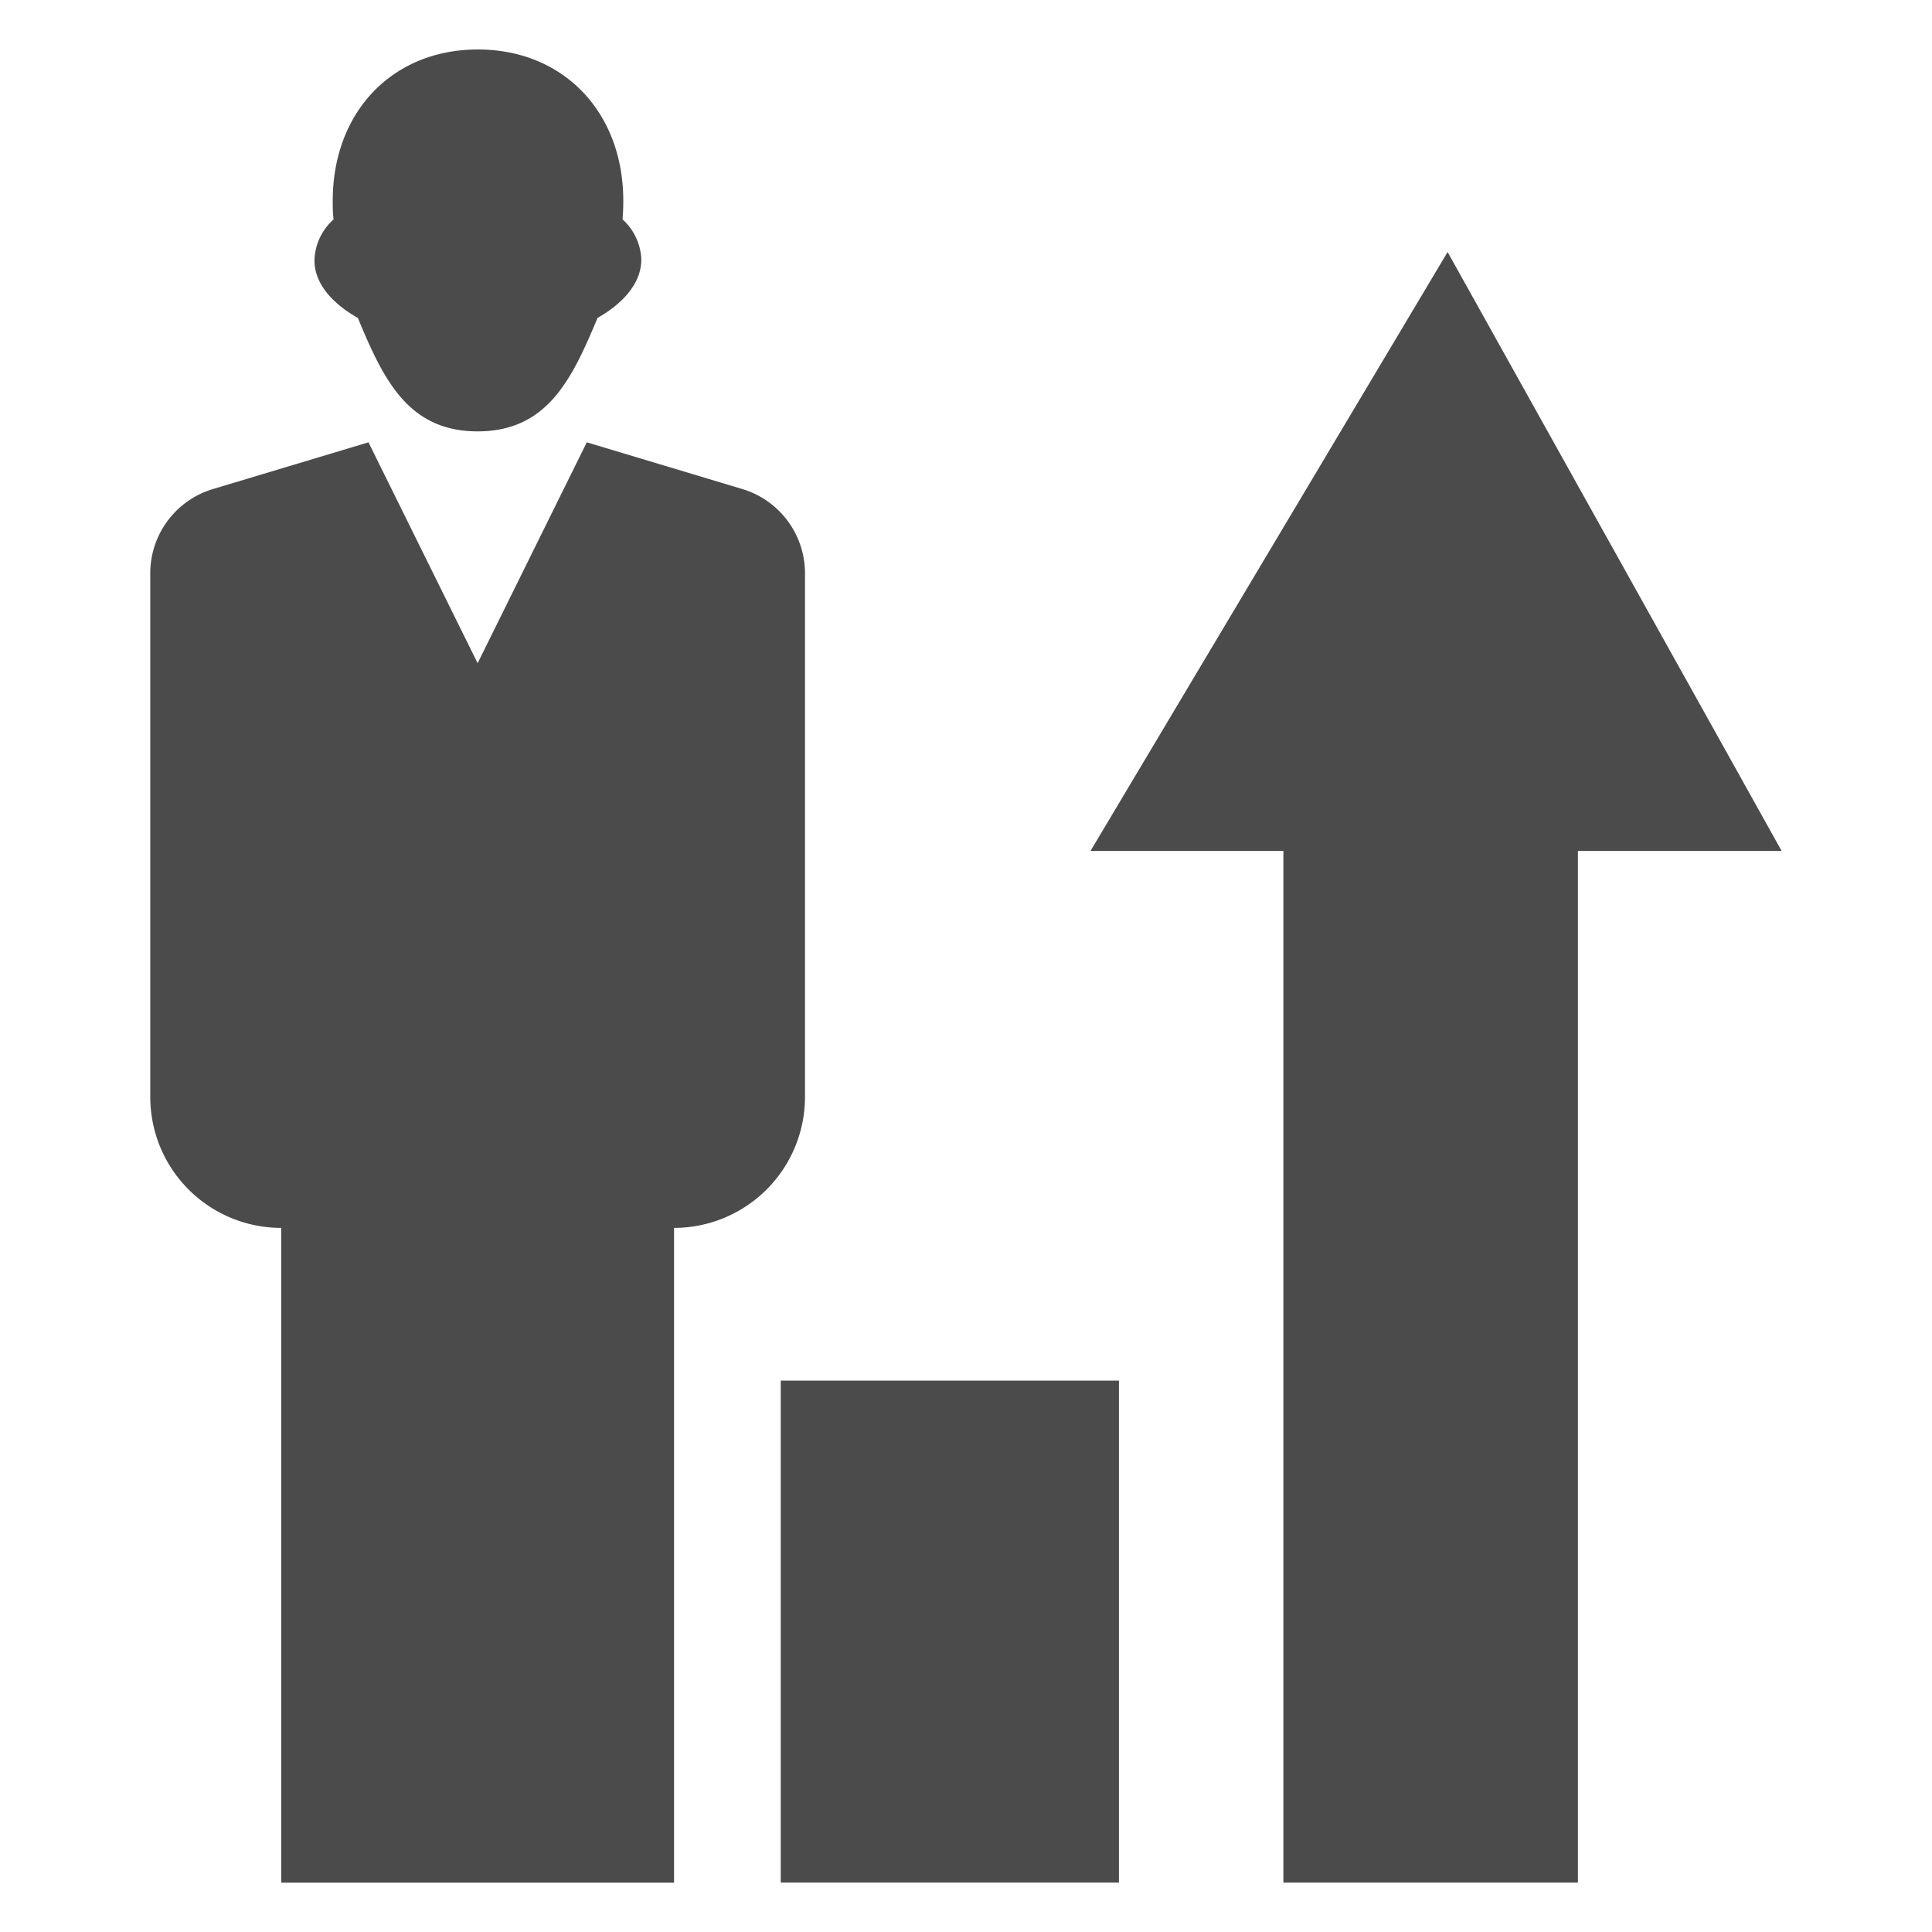
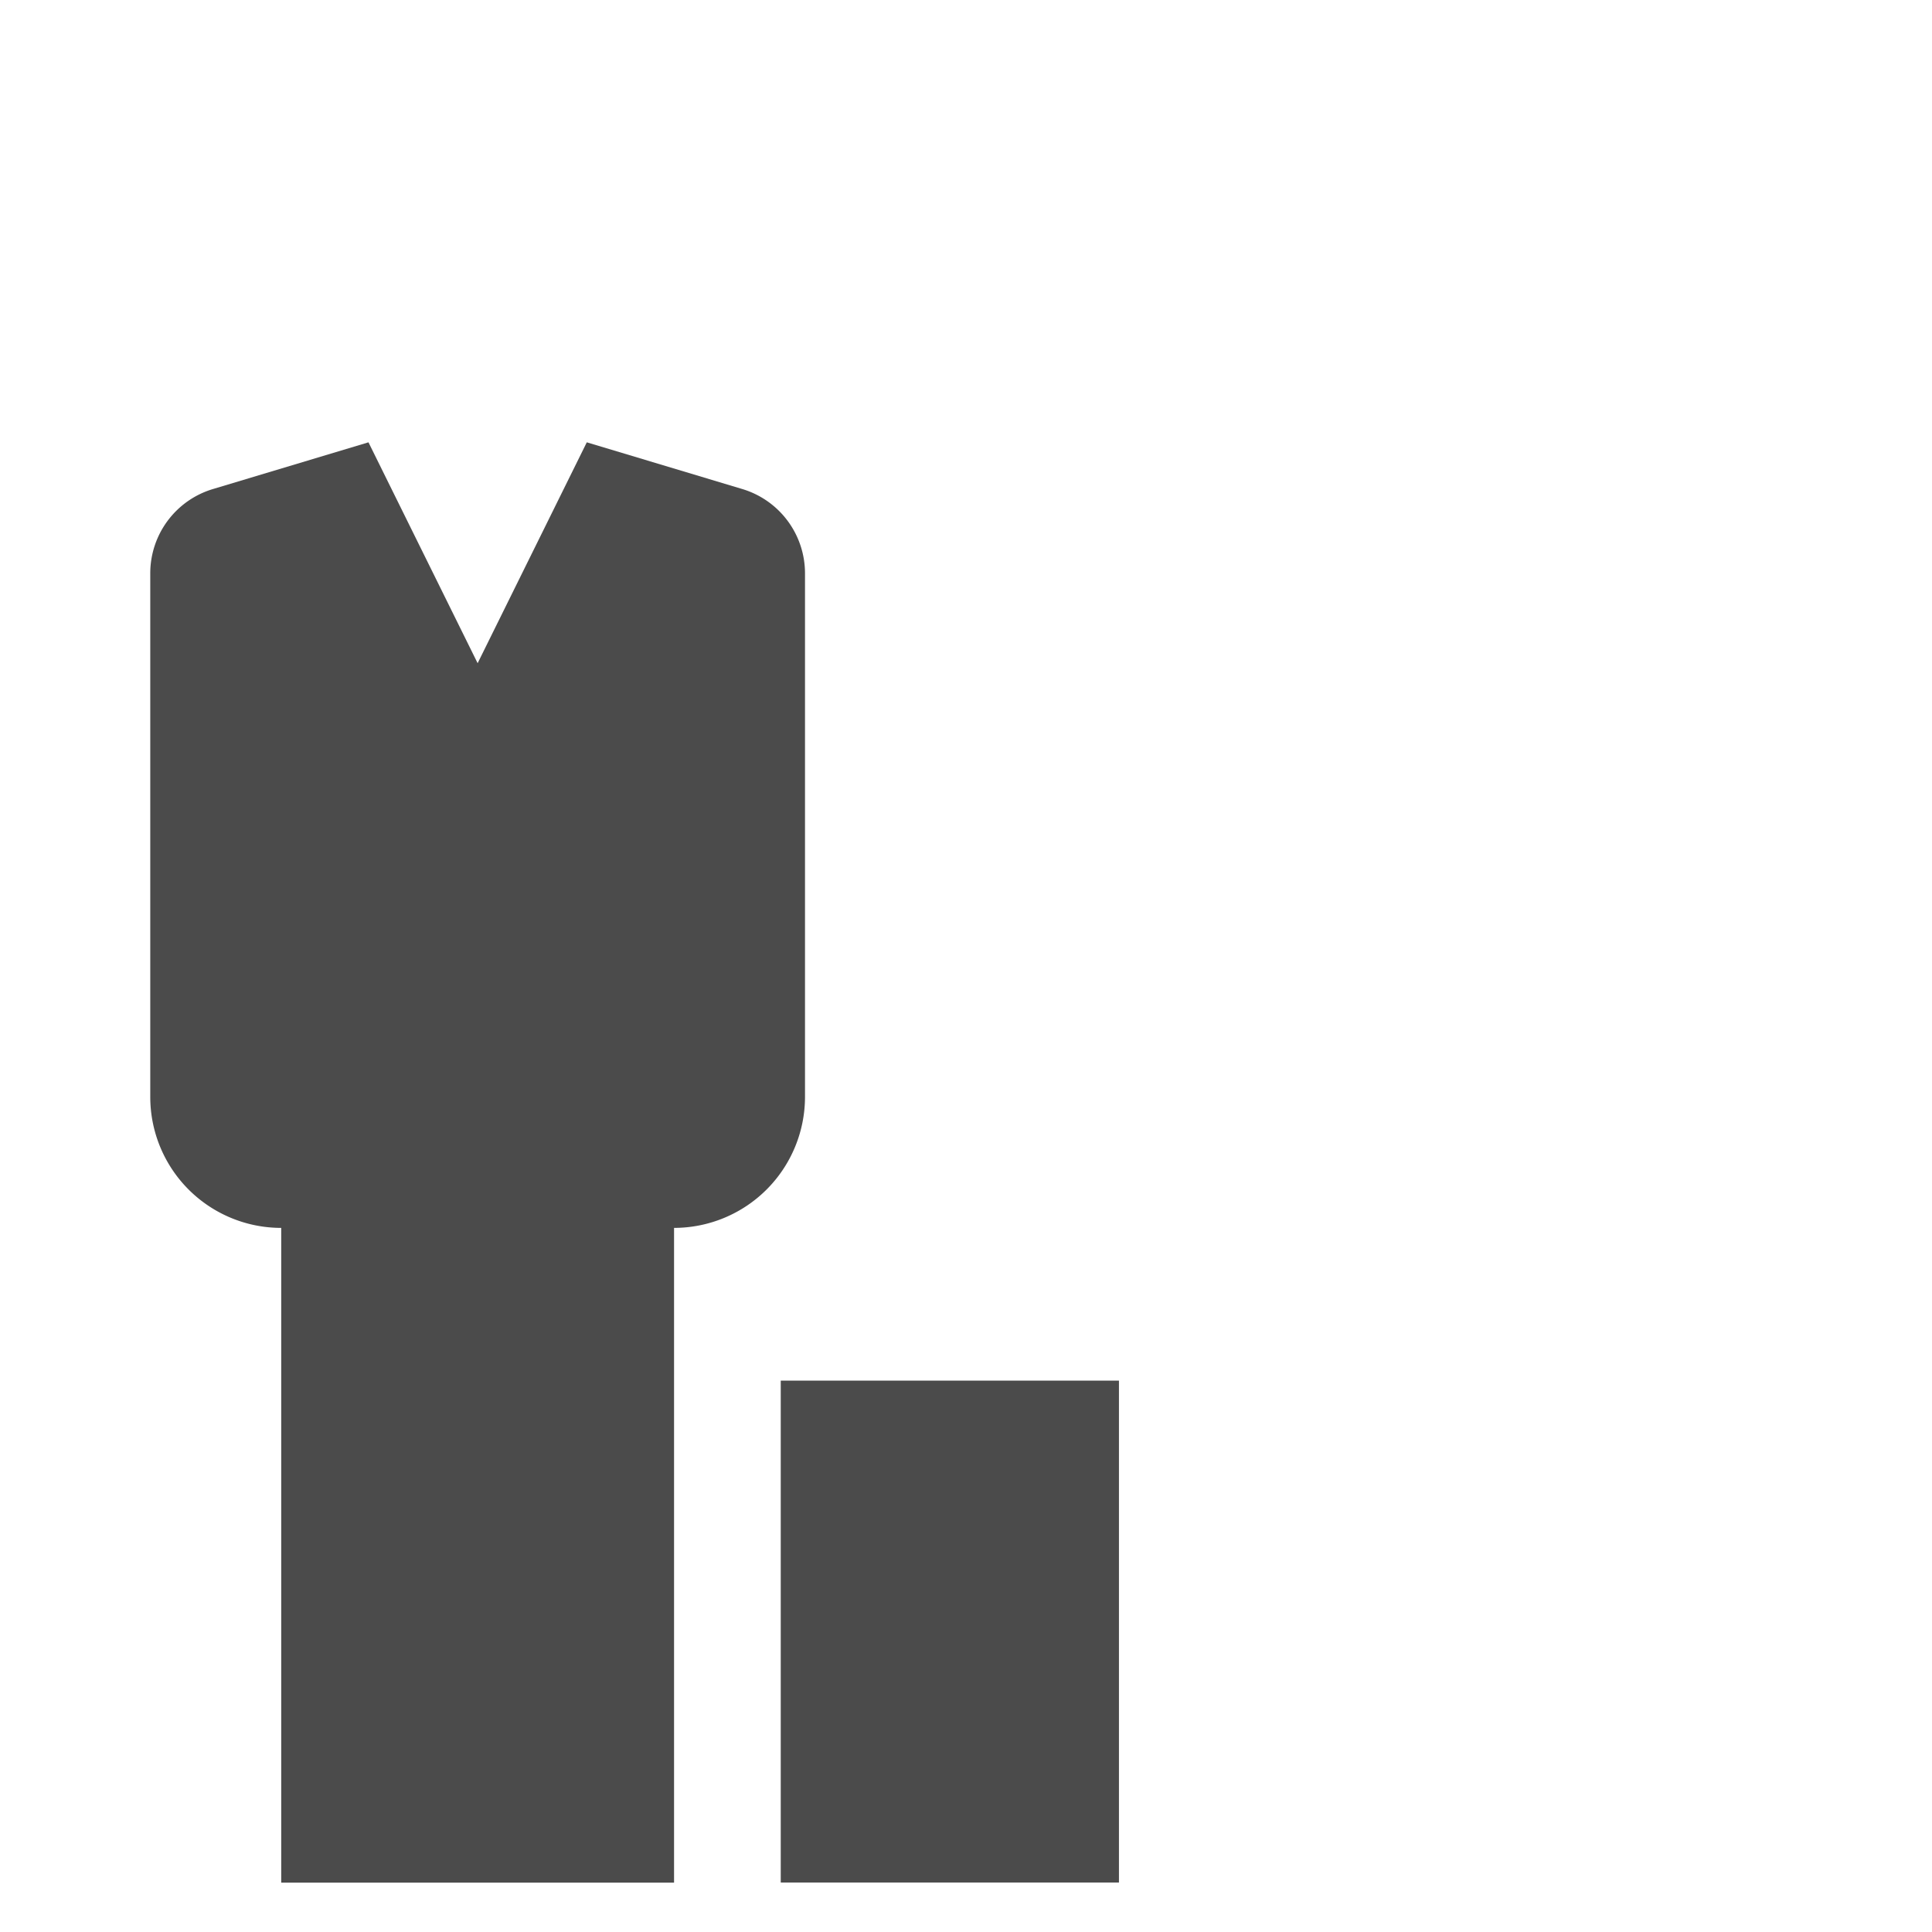
<svg xmlns="http://www.w3.org/2000/svg" id="Layer_1" data-name="Layer 1" viewBox="0 0 180 180">
  <defs>
    <style>.cls-1{fill:#4b4b4b;}</style>
  </defs>
-   <path class="cls-1" d="M33.34,29.62C35.7,35.31,38,40.19,44.5,40.19s8.8-4.88,11.17-10.57c2.52-1.43,4.08-3.34,4.08-5.44A5.29,5.29,0,0,0,58,20.44c.05-.59.07-1.17.07-1.73,0-8.28-5.59-14.1-13.55-14.1S31,10.43,31,18.71c0,.56,0,1.14.08,1.73a5.31,5.31,0,0,0-1.78,3.74C29.25,26.28,30.81,28.19,33.34,29.62Z" />
  <path class="cls-1" d="M69.15,45.56,54.67,41.21,44.5,61.79,34.33,41.21,19.85,45.56A8.19,8.19,0,0,0,14,53.41V102.2A12.2,12.2,0,0,0,26.2,114.4v61H62.8v-61A12.21,12.21,0,0,0,75,102.2V53.41A8.2,8.2,0,0,0,69.15,45.56Z" />
  <rect class="cls-1" x="72.74" y="128.63" width="31.51" height="46.76" />
-   <polygon class="cls-1" points="165.99 79.28 134.87 23.48 101.6 79.28 119.57 79.28 119.57 175.39 147.01 175.39 147.01 79.28 165.99 79.28" />
</svg>